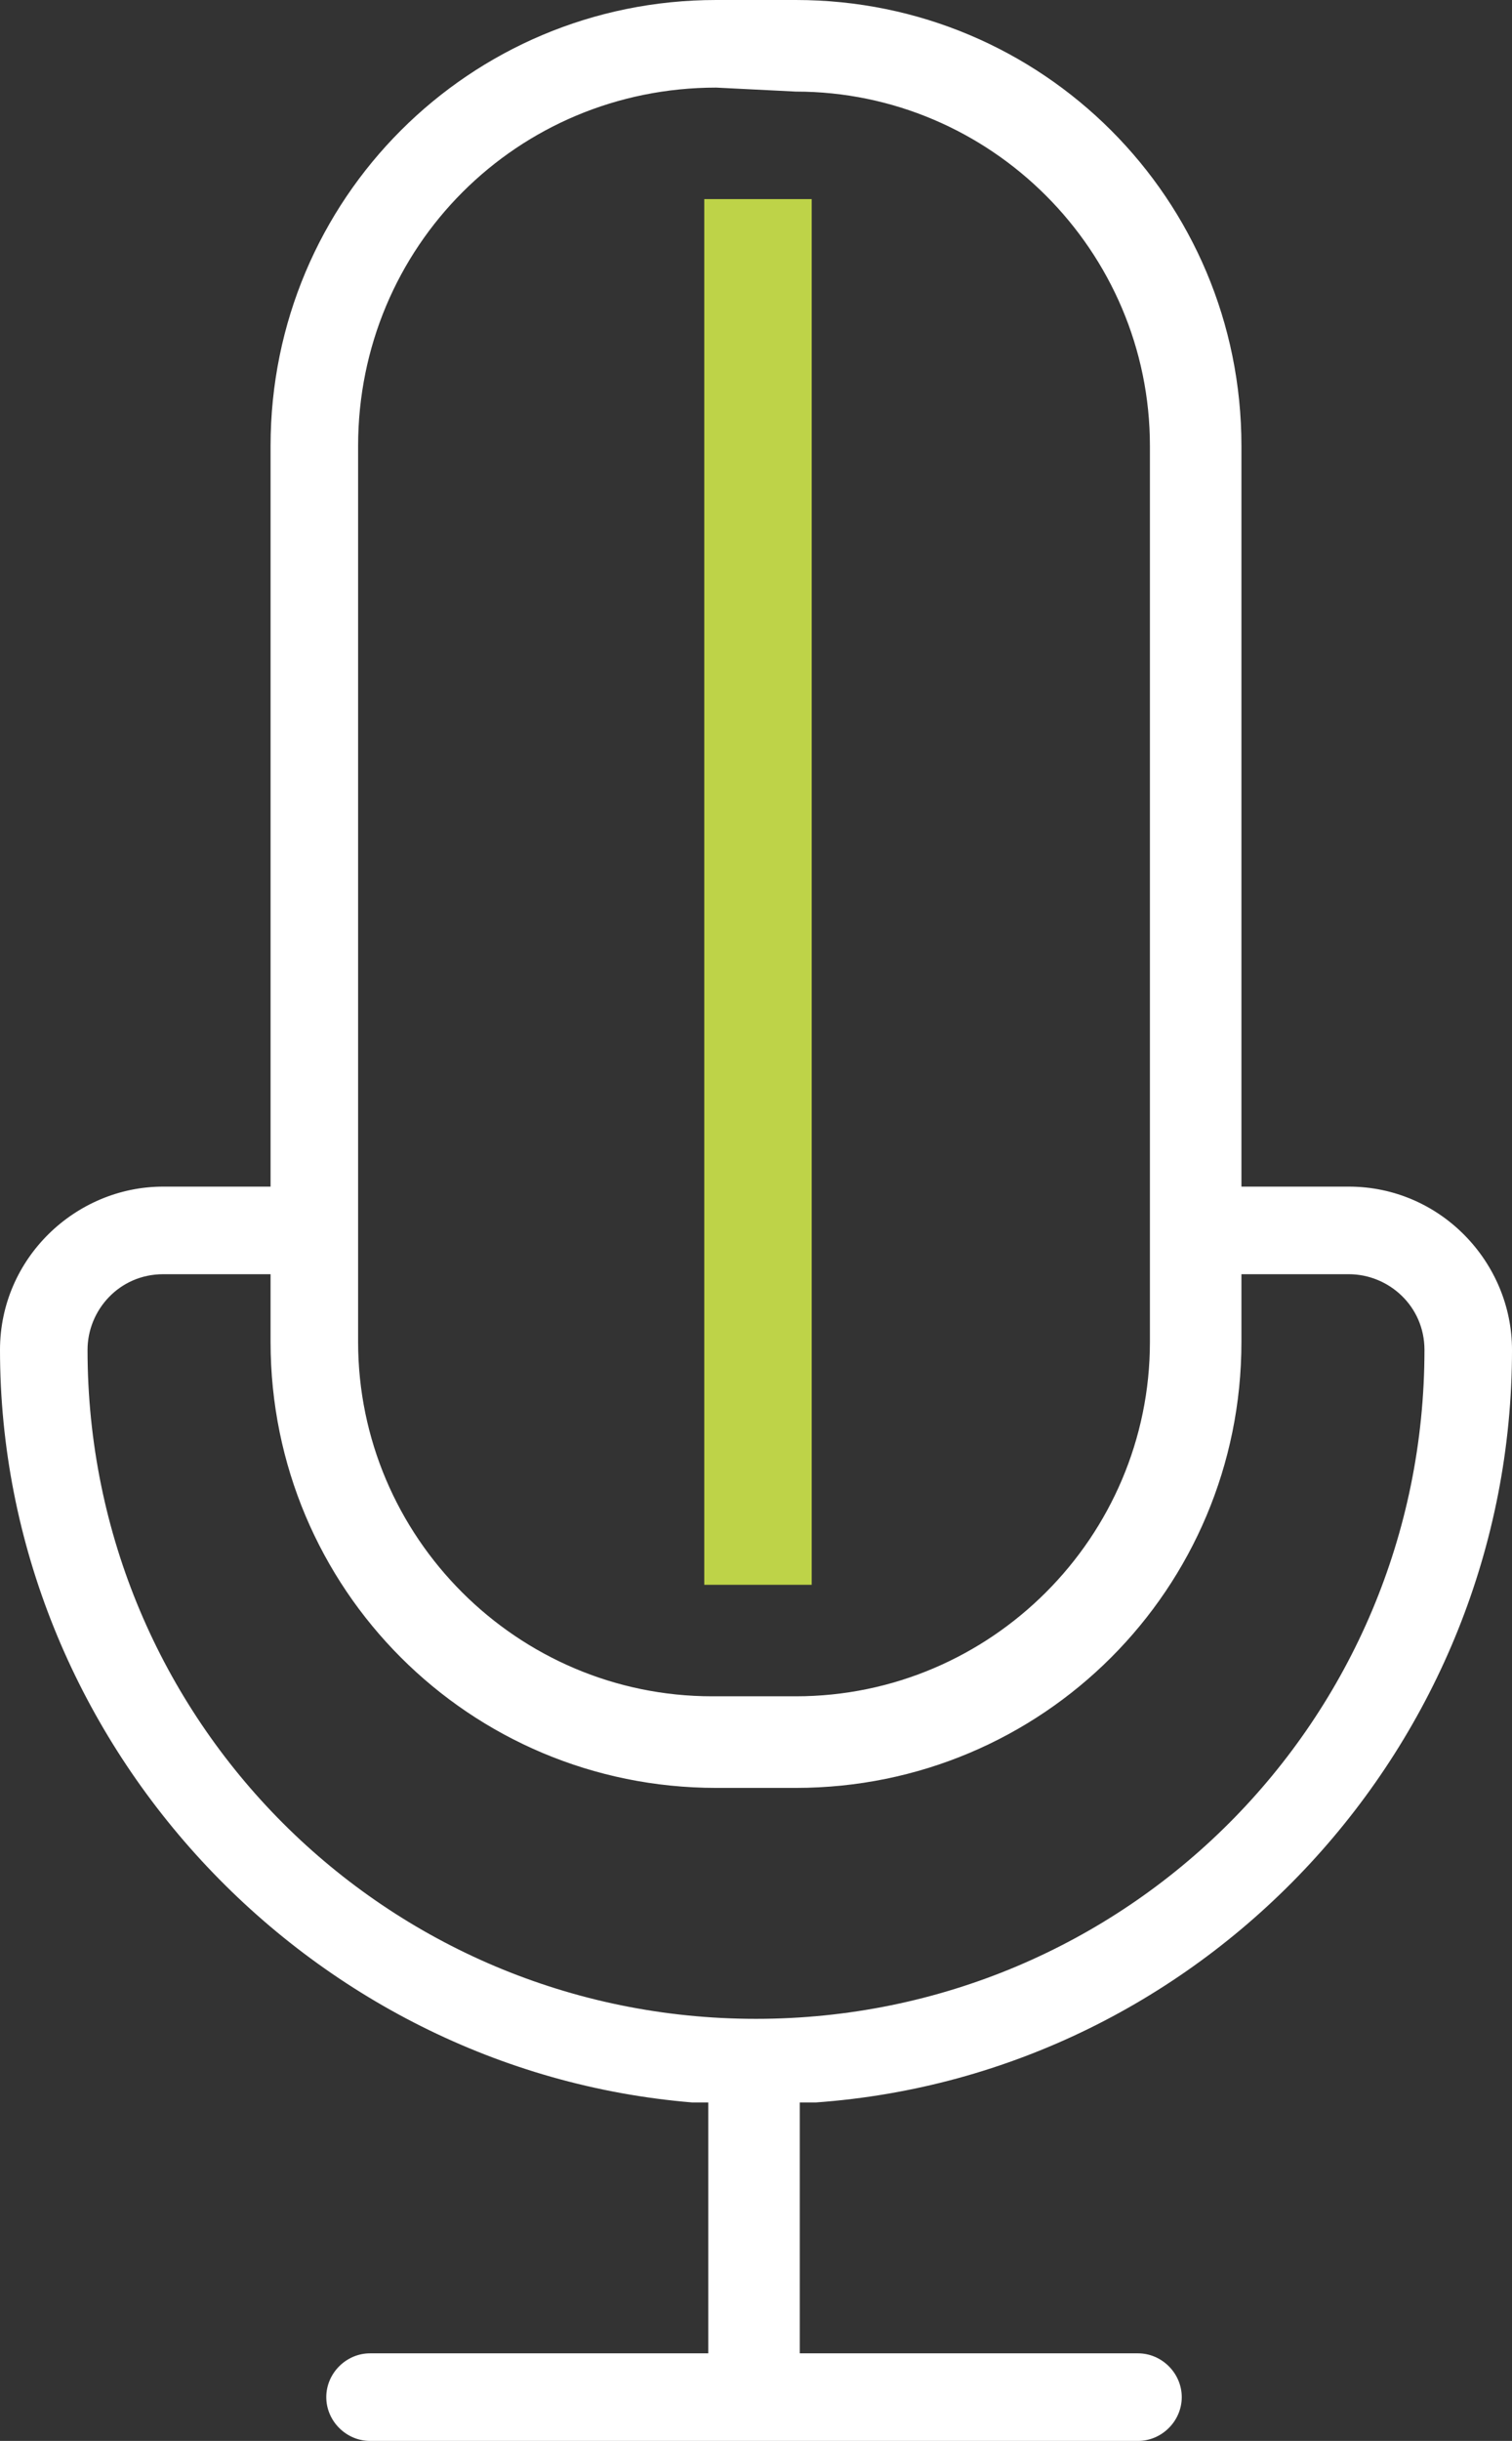
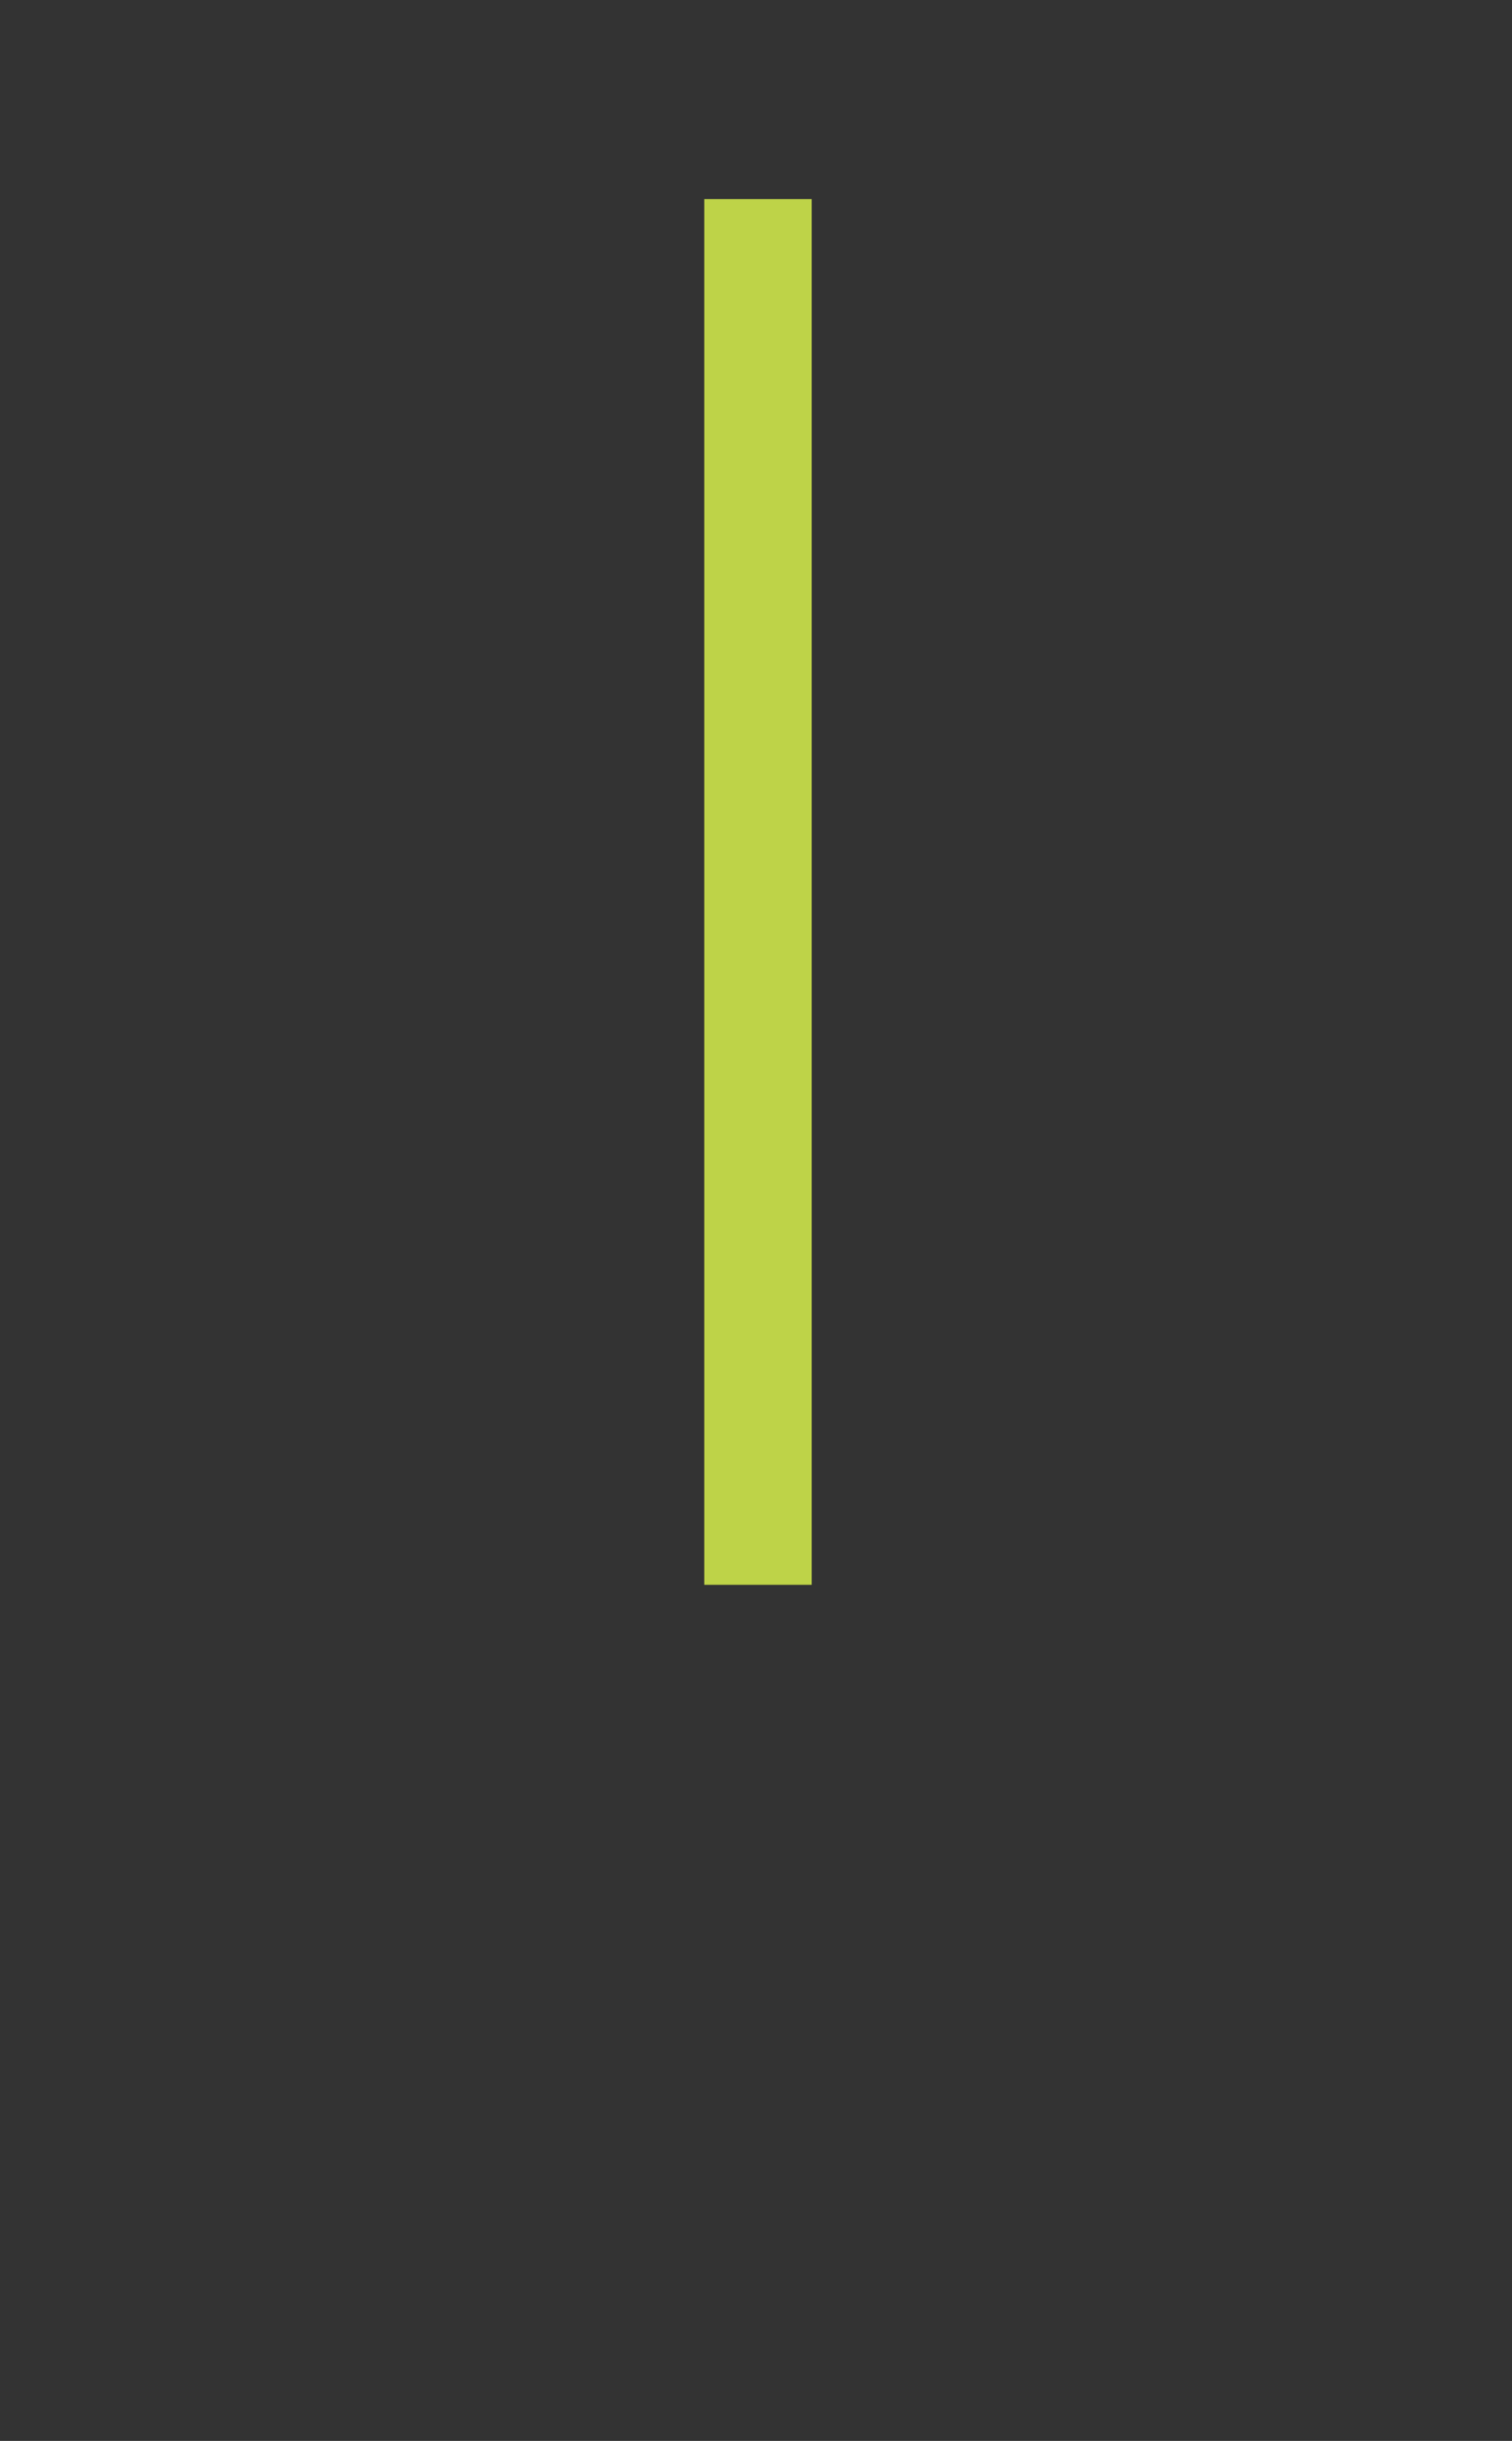
<svg xmlns="http://www.w3.org/2000/svg" version="1.1" id="Calque_1" x="0px" y="0px" viewBox="-286 366.7 38 61.3" style="enable-background:new -286 366.7 38 61.3;" xml:space="preserve">
  <rect x="-286" y="366.7" width="38" height="61.3" fill="#333333" stroke="none" />
  <style type="text/css">
	.st0{fill:#BED348;}
	.st1{fill:#FFFFFF;}
</style>
  <rect x="-268.3" y="371.7" class="st0" width="2.7" height="34.8" />
-   <path class="st1" d="M-276.7,428c-0.6,0-1.1-0.5-1.1-1.1c0-0.6,0.5-1.1,1.1-1.1h8.5v-6.3h-0.4c-9.7-0.8-17.4-9.1-17.4-18.9  c0-2.3,1.9-4.1,4.1-4.1h2.7v-18.6c0-6.2,5-11.2,11.2-11.2h2c6.2,0,11.2,5,11.2,11.2v18.6h2.7c2.3,0,4.1,1.9,4.1,4.1  c0,9.9-7.7,18.2-17.5,18.9h-0.4v6.3h8.5c0.6,0,1.1,0.5,1.1,1.1c0,0.6-0.5,1.1-1.1,1.1C-257.4,428-276.7,428-276.7,428z   M-281.9,398.7c-1.1,0-1.9,0.9-1.9,1.9c0,9.3,7.5,16.8,16.8,16.8s16.8-7.5,16.8-16.8c0-1.1-0.9-1.9-1.9-1.9h-2.7v1.7  c0,6.2-5,11.2-11.2,11.2h-2c-6.2,0-11.2-5-11.2-11.2v-1.7H-281.9z M-268,368.9c-5,0-9,4-9,9v22.5c0,4.9,4,8.9,8.9,8.9h2.1  c4.9,0,8.9-4,8.9-8.9v-22.5c0-4.9-4-8.9-8.9-8.9L-268,368.9L-268,368.9z" />
</svg>